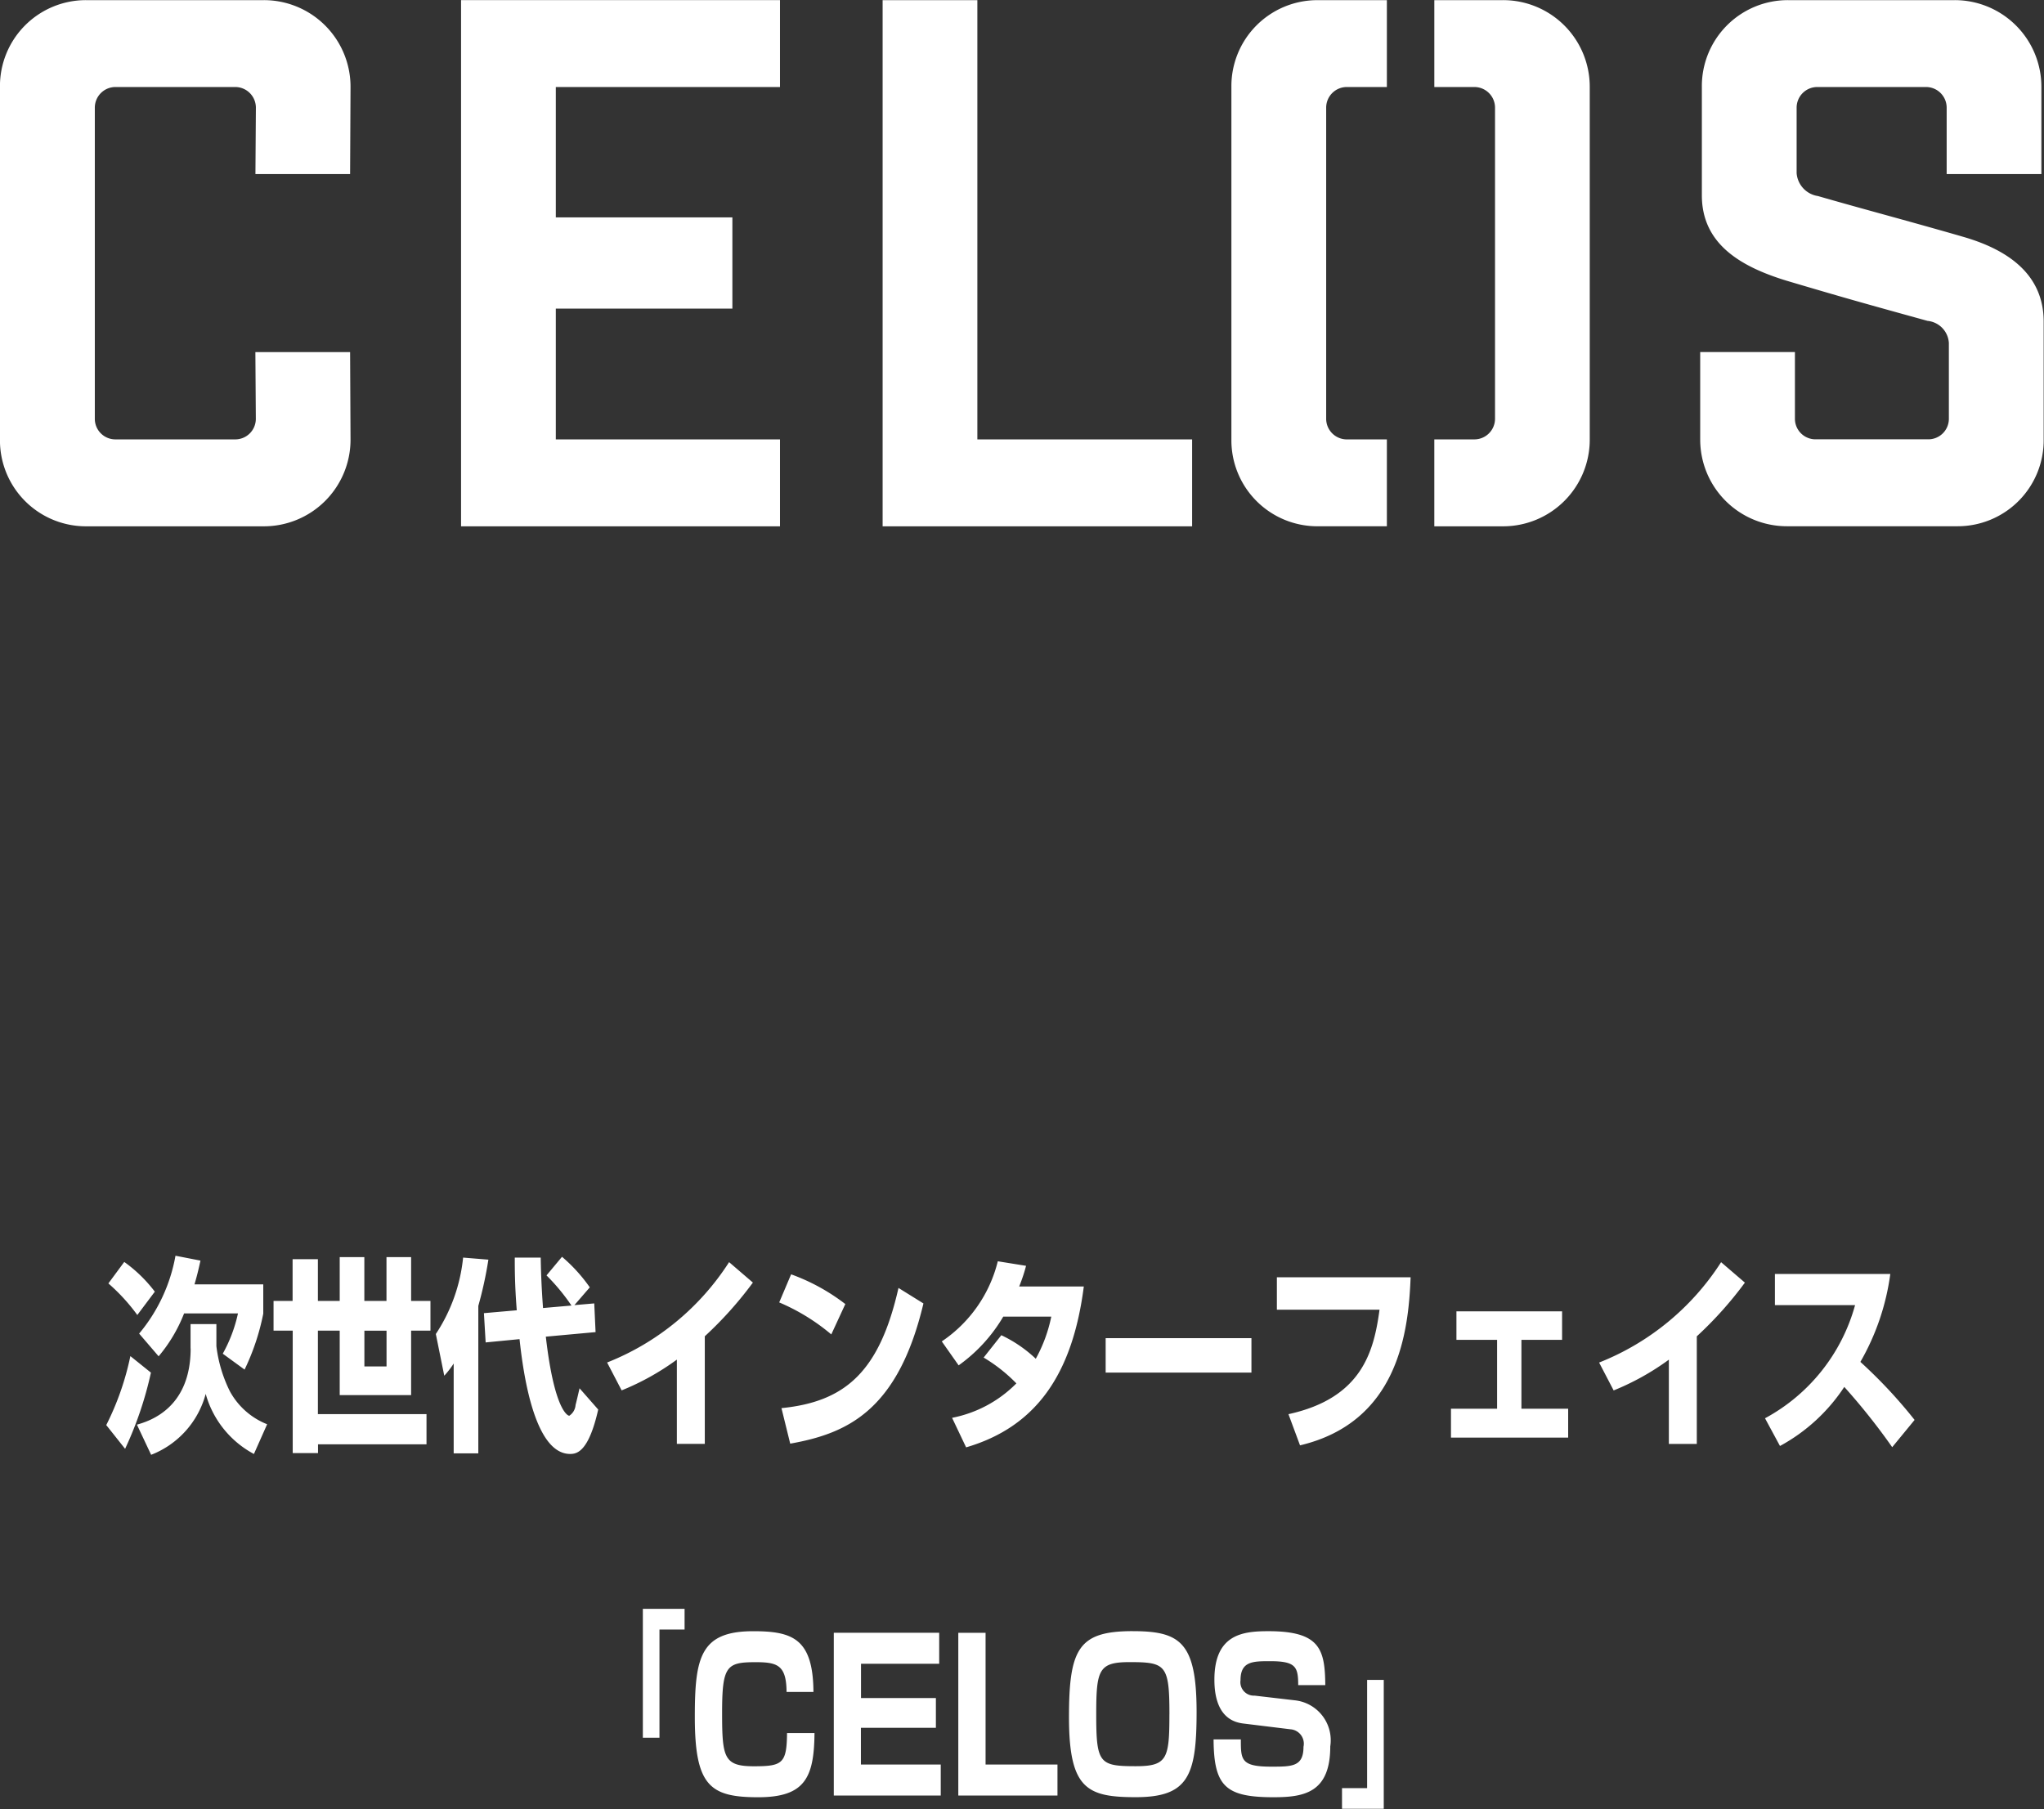
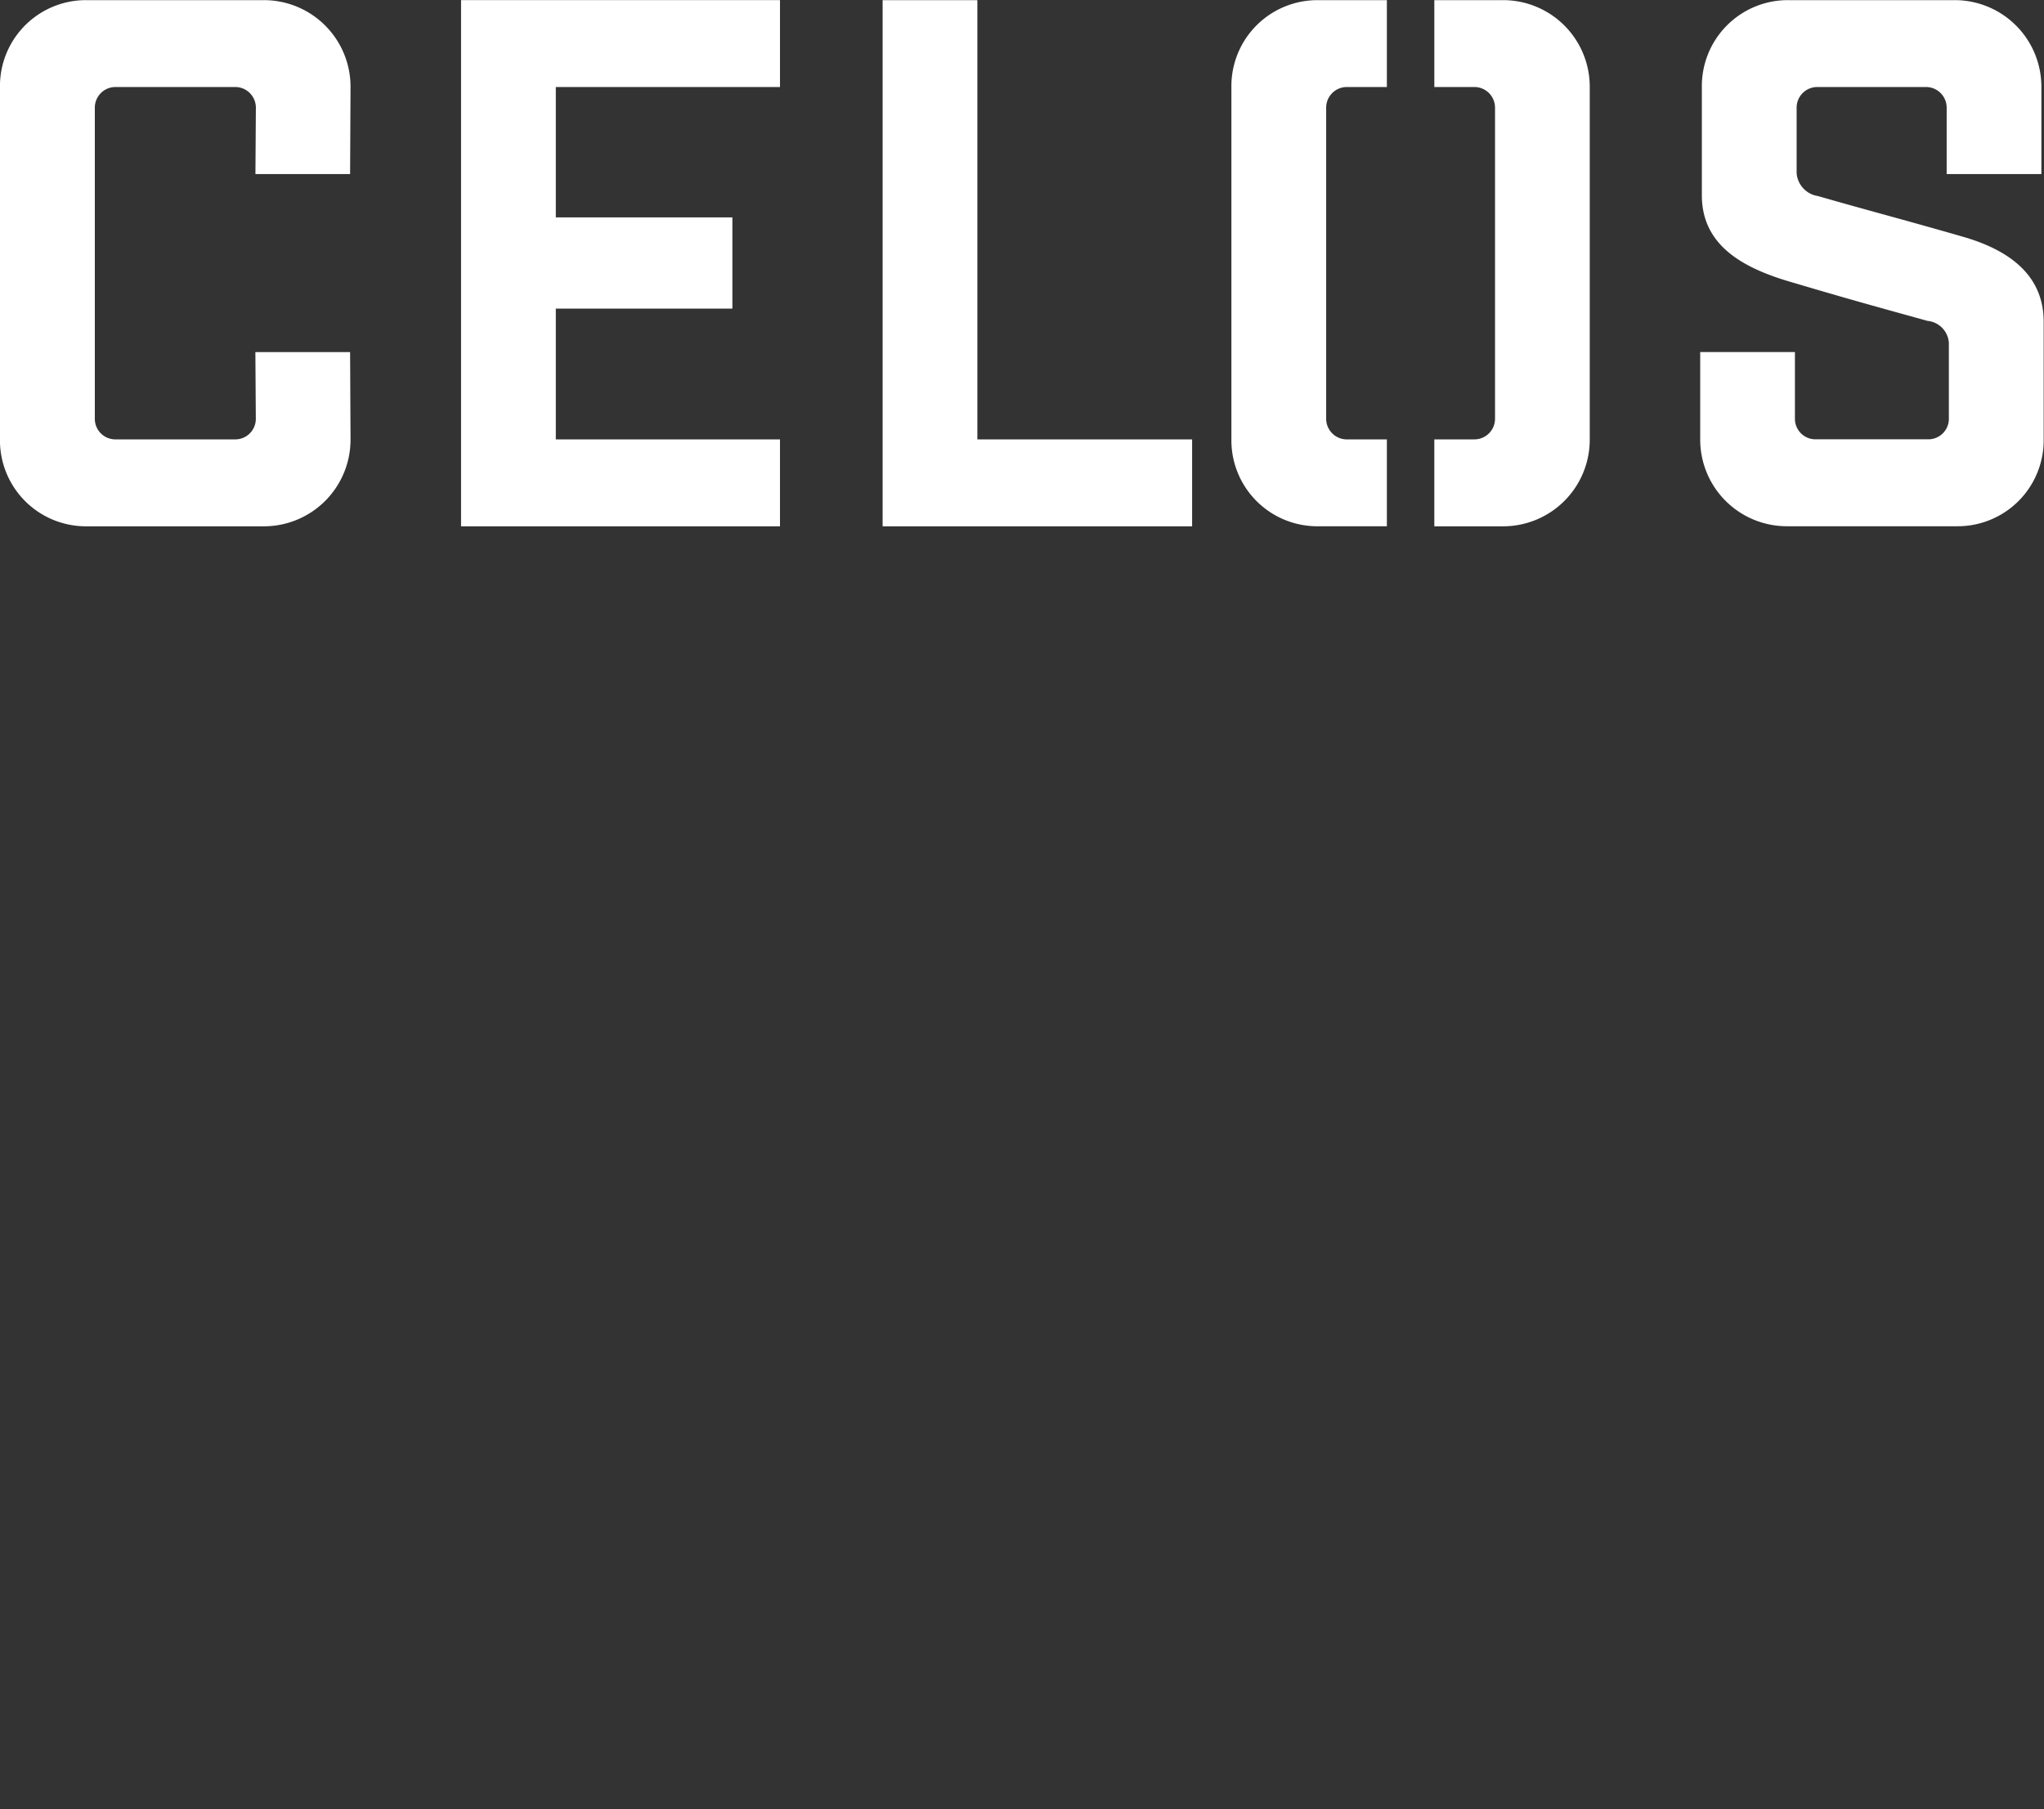
<svg xmlns="http://www.w3.org/2000/svg" id="CELOS" width="118.688" height="105.062" viewBox="0 0 118.688 105.062">
  <rect x="0" y="0" width="118.688" height="105.062" fill="#333333" stroke="none" />
  <defs>
    <style>
      .cls-1 {
        fill: #fff;
        fill-rule: evenodd;
      }
    </style>
  </defs>
-   <path id="次世代インターフェイス_CELOS_" data-name="次世代インターフェイス 「CELOS」" class="cls-1" d="M869.346,567.649a9.7,9.7,0,0,1-2.111,4.522l1.132,1.319A8.826,8.826,0,0,0,869.845,571h3.129a8.485,8.485,0,0,1-.883,2.338l1.267,0.924a13.458,13.458,0,0,0,1.085-3.251v-1.7H870.45c0.192-.659.269-1.031,0.346-1.379Zm-1.2,2.087a8.256,8.256,0,0,0-1.775-1.727l-0.922,1.248a10.948,10.948,0,0,1,1.68,1.834Zm-1.42,3.742a16.1,16.1,0,0,1-1.4,4.006l1.094,1.379a20.962,20.962,0,0,0,1.5-4.425Zm3.5-.444c0,3.526-2.457,4.234-3.119,4.426l0.825,1.751a5.246,5.246,0,0,0,3.168-3.538,5.687,5.687,0,0,0,2.8,3.49l0.768-1.727a4.231,4.231,0,0,1-2.16-1.907,8.012,8.012,0,0,1-.787-2.627v-1.283h-1.5v1.415Zm13.689,3.814h-6.3V572h1.267v3.742h4.146V572h1.123v-1.727h-1.123v-2.543h-1.43v2.543h-1.286v-2.543h-1.43v2.543h-1.267v-2.423h-1.469v2.423H875.04V572h1.113v7.112h1.469V578.6h6.3v-1.751Zm-3.6-4.845h1.286v2.075h-1.286V572Zm6.941-1.019,0.1,1.7,1.968-.191c0.211,1.967.854,6.668,2.937,6.668,0.393,0,1.075-.12,1.631-2.579l-1.084-1.235c-0.039.18-.192,0.828-0.231,0.972a0.821,0.821,0,0,1-.364.623c-0.116,0-.883-0.408-1.363-4.593l2.889-.264-0.077-1.667-1.152.1,0.893-1.032a9.31,9.31,0,0,0-1.613-1.775l-0.9,1.08a11.78,11.78,0,0,1,1.449,1.751l-1.651.144c-0.105-1.415-.124-2.363-0.134-2.927h-1.507c0,0.612,0,1.619.116,3.058Zm-1.756,8.143h1.43v-8.563a22.853,22.853,0,0,0,.585-2.687l-1.468-.12a9.808,9.808,0,0,1-1.584,4.438l0.49,2.422a5.193,5.193,0,0,0,.547-0.707v5.217Zm14.581-6.8a21.828,21.828,0,0,0,2.793-3.119l-1.382-1.187a14.938,14.938,0,0,1-7.083,5.829l0.844,1.619a14.806,14.806,0,0,0,3.206-1.787v4.893h1.622v-6.248Zm8.16-1.871a11.587,11.587,0,0,0-3.148-1.727l-0.691,1.631a11.849,11.849,0,0,1,3.024,1.859Zm-3.2,8.107c3.283-.587,6.248-1.883,7.736-8.143l-1.449-.9c-1.094,4.834-3.062,6.609-6.795,6.98Zm11.232-5a9.242,9.242,0,0,1,1.9,1.5,7.178,7.178,0,0,1-3.733,2l0.815,1.715c4.012-1.175,6.172-4.174,6.834-9.343h-3.753a9.493,9.493,0,0,0,.4-1.2l-1.641-.264a7.885,7.885,0,0,1-3.253,4.654l0.979,1.391a9.2,9.2,0,0,0,2.591-2.831H920.2a8.586,8.586,0,0,1-.9,2.447,7.634,7.634,0,0,0-2-1.367Zm7.085-1.127v2h8.465v-2h-8.465ZM933.3,568.9v1.883h5.96c-0.326,2.422-1.017,5.133-5.288,6.068l0.672,1.811c5.7-1.355,6.3-6.584,6.421-9.762H933.3Zm10.426,1.978v1.656h2.361v4h-2.678v1.679h6.805v-1.679H947.5v-4h2.361v-1.656h-6.133Zm13.957,1.452a21.828,21.828,0,0,0,2.793-3.119l-1.382-1.187a14.938,14.938,0,0,1-7.083,5.829l0.844,1.619a14.83,14.83,0,0,0,3.206-1.787v4.893h1.622v-6.248Zm4.83,6.368a10.4,10.4,0,0,0,3.734-3.43,37.26,37.26,0,0,1,2.783,3.5l1.3-1.583a28.363,28.363,0,0,0-3.148-3.37,13.941,13.941,0,0,0,1.737-5.109h-6.7v1.811h4.655a10.681,10.681,0,0,1-5.23,6.572Zm-63.606,9.46h-2.423v7.484h0.965v-6.284h1.458v-1.2Zm7.483,4.824c-0.019-3.106-1.228-3.526-3.5-3.526-3.071,0-3.388,1.523-3.388,4.977,0,4.006.883,4.666,3.676,4.666,2.7,0,3.253-1.116,3.273-3.73h-1.594c-0.019,1.763-.259,1.931-1.919,1.931-1.747,0-1.852-.5-1.852-3.107,0-2.722.259-2.938,1.948-2.938,1.257,0,1.785.168,1.795,1.727h1.564Zm1.182-3.43V599h6.21v-1.8h-4.636v-2.135H913.5v-1.727h-4.348v-1.991h4.54v-1.8h-6.114Zm7.229,0V599h5.759v-1.8h-4.175v-7.652H914.8Zm10.127-.1c-3.129,0-3.7,1-3.7,4.989,0,4.174,1.047,4.654,3.878,4.654,3.061,0,3.532-1.26,3.532-4.966C928.635,590.1,927.685,589.453,924.93,589.453Zm2.131,4.833c0,2.567-.125,3.011-1.949,3.011-2.121,0-2.3-.168-2.3-3.011,0-2.59.144-3.034,1.939-3.034C926.85,591.252,927.061,591.408,927.061,594.286Zm9.052-1.7c-0.019-2.087-.316-3.13-3.3-3.13-1.478,0-3.139.168-3.139,2.818,0,1.092.288,2.375,1.67,2.543l2.745,0.336a0.839,0.839,0,0,1,.758,1.019c0,1.151-.662,1.151-1.871,1.151-1.766,0-1.766-.4-1.766-1.583h-1.584c0.019,2.723.691,3.359,3.484,3.359,1.776,0,3.292-.264,3.292-2.951a2.334,2.334,0,0,0-2.025-2.674l-2.37-.276a0.783,0.783,0,0,1-.816-0.9c0-1.1.729-1.1,1.718-1.1,1.487,0,1.631.324,1.631,1.391h1.574Zm3.395-.3h-0.966v6.285h-1.458v1.2h2.424v-7.484Z" transform="translate(-859.156 -494.719)" />
  <path id="シェイプ_2" data-name="シェイプ 2" class="cls-1" d="M879.485,504.827l0.025-5.054a5.03,5.03,0,0,0-5.041-5.046H864.154a4.992,4.992,0,0,0-5,5.046v20.464a4.993,4.993,0,0,0,5,5.049h10.315a5.031,5.031,0,0,0,5.041-5.049l-0.025-5.069h-5.5l0.026,3.877a1.194,1.194,0,0,1-1.238,1.192H865.9a1.194,1.194,0,0,1-1.238-1.192V500.967a1.2,1.2,0,0,1,1.238-1.194h6.876a1.2,1.2,0,0,1,1.238,1.194l-0.026,3.86h5.5Zm6.443,20.459h18.519v-5.049H891.43v-7.594h10.253v-5.3H891.43v-7.571h13.017v-5.046H885.928v30.559Zm29.979-30.559h-5.5v30.559h17.971v-5.049h-12.47v-25.51Zm57.155,13.719c-3.344-.963-5.639-1.56-8.344-2.341a1.457,1.457,0,0,1-1.238-1.331v-3.807a1.2,1.2,0,0,1,1.238-1.194h6.236a1.2,1.2,0,0,1,1.238,1.194v3.86h5.5v-5.054a5.031,5.031,0,0,0-5.043-5.046h-9.672a4.992,4.992,0,0,0-5,5.046v6.287c0,2.8,2.2,4.128,4.9,4.956,3.393,1.008,4.721,1.376,8.205,2.339a1.371,1.371,0,0,1,1.238,1.286v4.4a1.193,1.193,0,0,1-1.238,1.192h-6.463a1.194,1.194,0,0,1-1.238-1.192v-3.877h-5.5v5.069a5.033,5.033,0,0,0,5.044,5.049h9.9a4.993,4.993,0,0,0,5-5.049V513.4c0-2.8-2.155-4.22-4.768-4.954m-33.377,11.792H937.4a1.2,1.2,0,0,1-1.238-1.194V500.967a1.2,1.2,0,0,1,1.238-1.194h2.287v-5.045h-4.028a4.992,4.992,0,0,0-5,5.045v20.465a4.992,4.992,0,0,0,5,5.046h4.028v-5.046Zm6.744-25.511h-3.982v5.046h2.287a1.2,1.2,0,0,1,1.238,1.194v18.078a1.2,1.2,0,0,1-1.238,1.192h-2.287v5.049h3.982a5.032,5.032,0,0,0,5.043-5.049V499.773a5.03,5.03,0,0,0-5.043-5.046" transform="translate(-859.156 -494.719)" />
</svg>